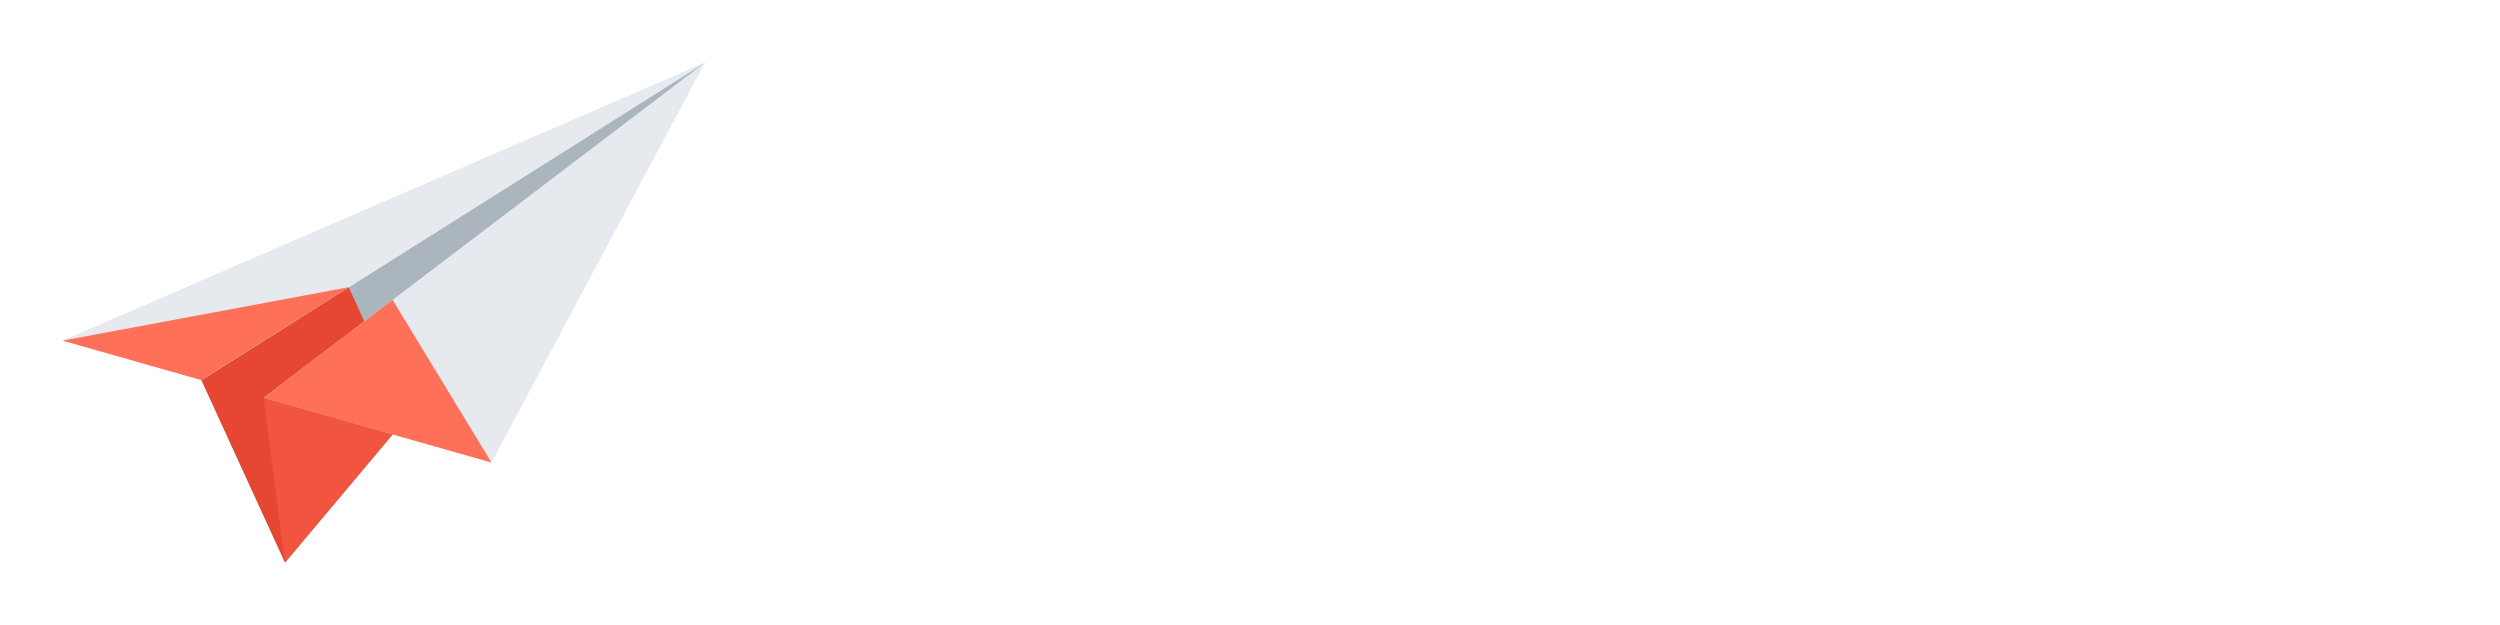
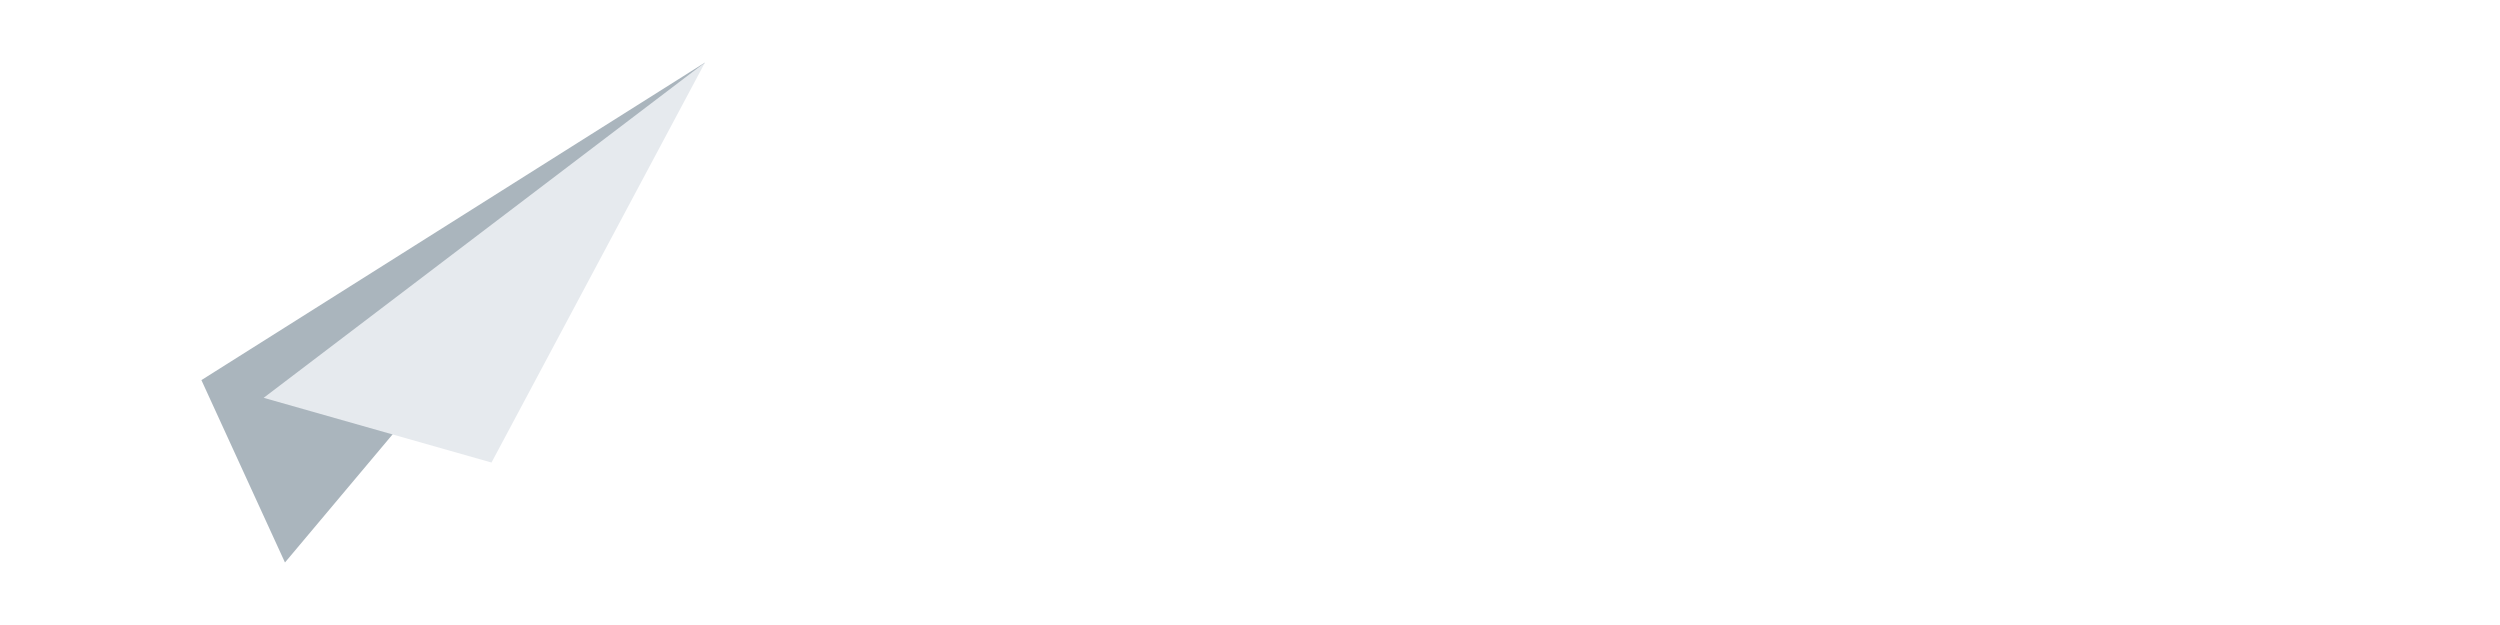
<svg xmlns="http://www.w3.org/2000/svg" width="960" viewBox="0 0 960 240" height="240" version="1.0">
  <defs>
    <clipPath id="a">
      <path d="M 77 24 L 270.75 24 L 270.75 216 L 77 216 Z M 77 24" />
    </clipPath>
    <clipPath id="b">
      <path d="M 101 24 L 270.75 24 L 270.75 178 L 101 178 Z M 101 24" />
    </clipPath>
    <clipPath id="c">
-       <path d="M 24 24 L 270.75 24 L 270.75 146 L 24 146 Z M 24 24" />
-     </clipPath>
+       </clipPath>
  </defs>
  <g clip-path="url(#a)">
    <path fill="#AAB5BD" d="M 77.34 145.961 L 109.426 215.996 L 270.723 24 Z M 77.34 145.961" />
  </g>
-   <path fill="#E64732" d="M 133.91 110.285 L 77.34 145.961 L 109.426 215.996 L 156.605 159.828 Z M 133.91 110.285" />
  <g clip-path="url(#b)">
    <path fill="#E6EAEE" d="M 101.242 152.762 L 188.734 177.617 L 270.723 24 Z M 101.242 152.762" />
  </g>
  <g clip-path="url(#c)">
    <path fill="#E6EAEE" d="M 24.027 130.801 L 77.34 145.961 L 270.723 24 Z M 24.027 130.801" />
  </g>
-   <path fill="#F15540" d="M 109.426 215.996 L 101.242 152.762 L 150.758 166.805 Z M 109.426 215.996" />
-   <path fill="#FF7059" d="M 24.027 130.801 L 133.91 110.285 L 77.34 145.961 Z M 24.027 130.801" />
-   <path fill="#FF7059" d="M 150.758 115.152 L 101.242 152.762 L 188.734 177.617 Z M 150.758 115.152" />
</svg>